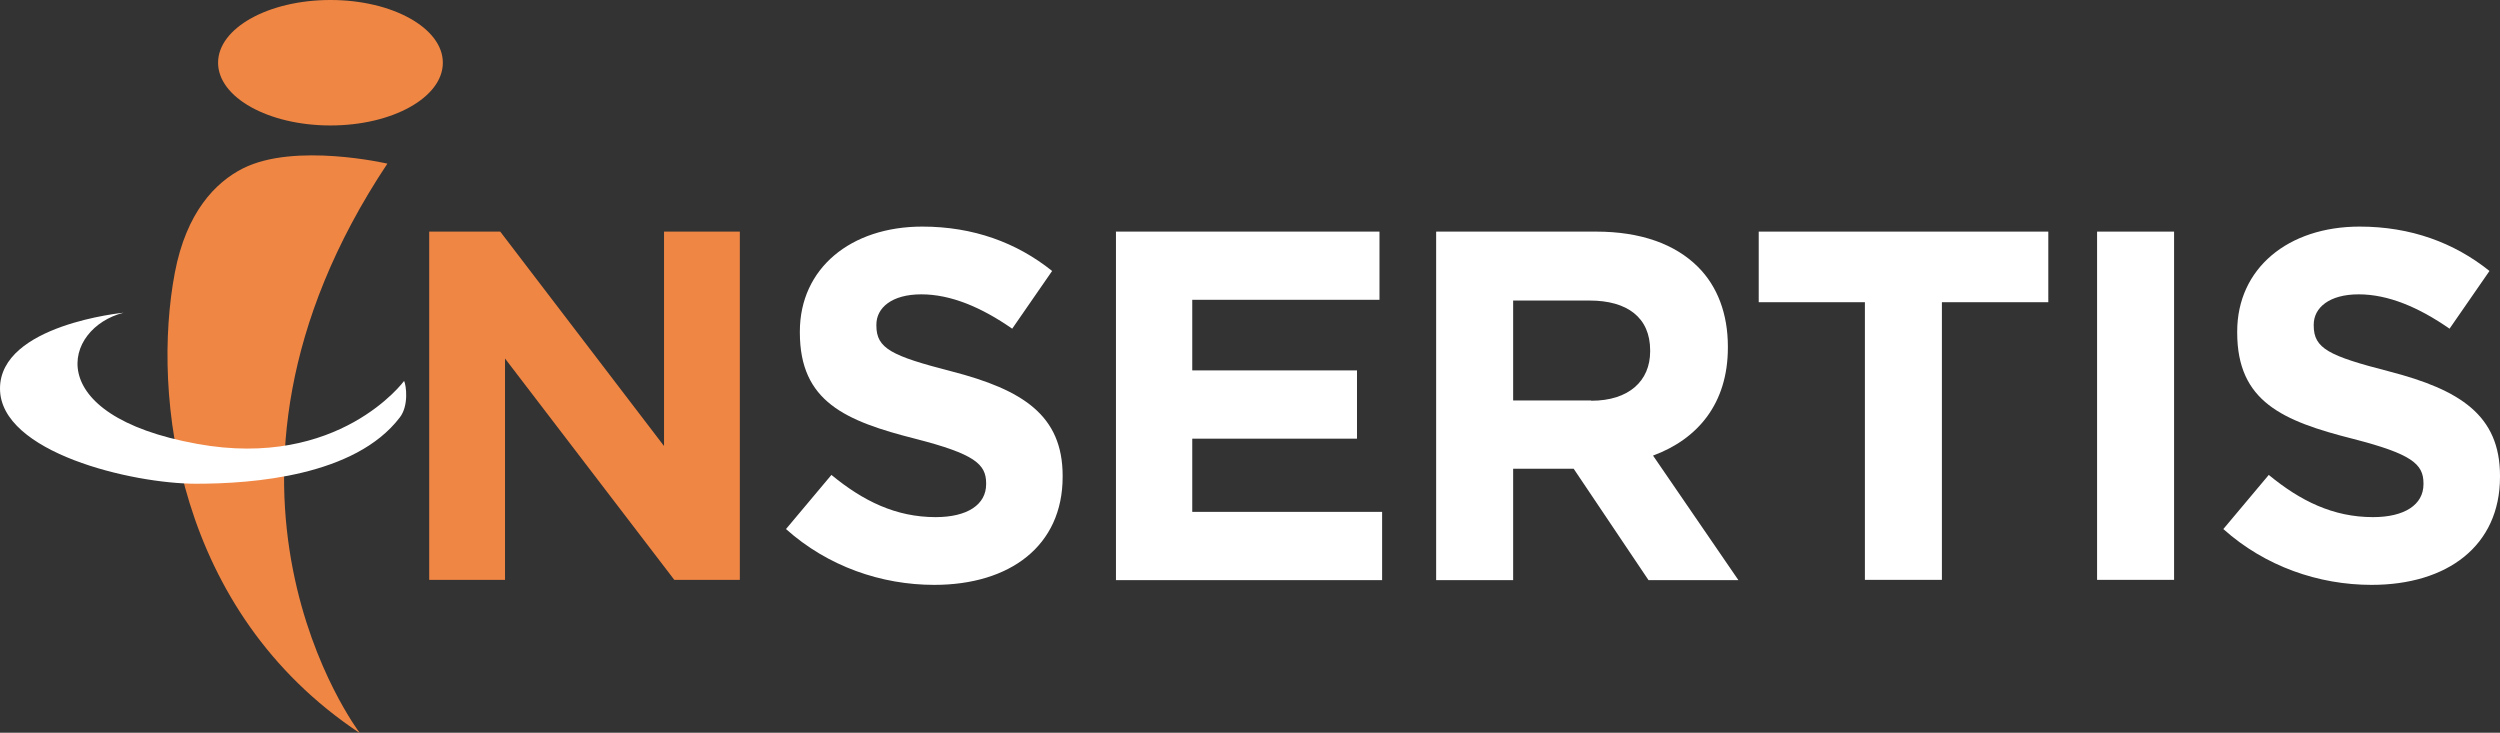
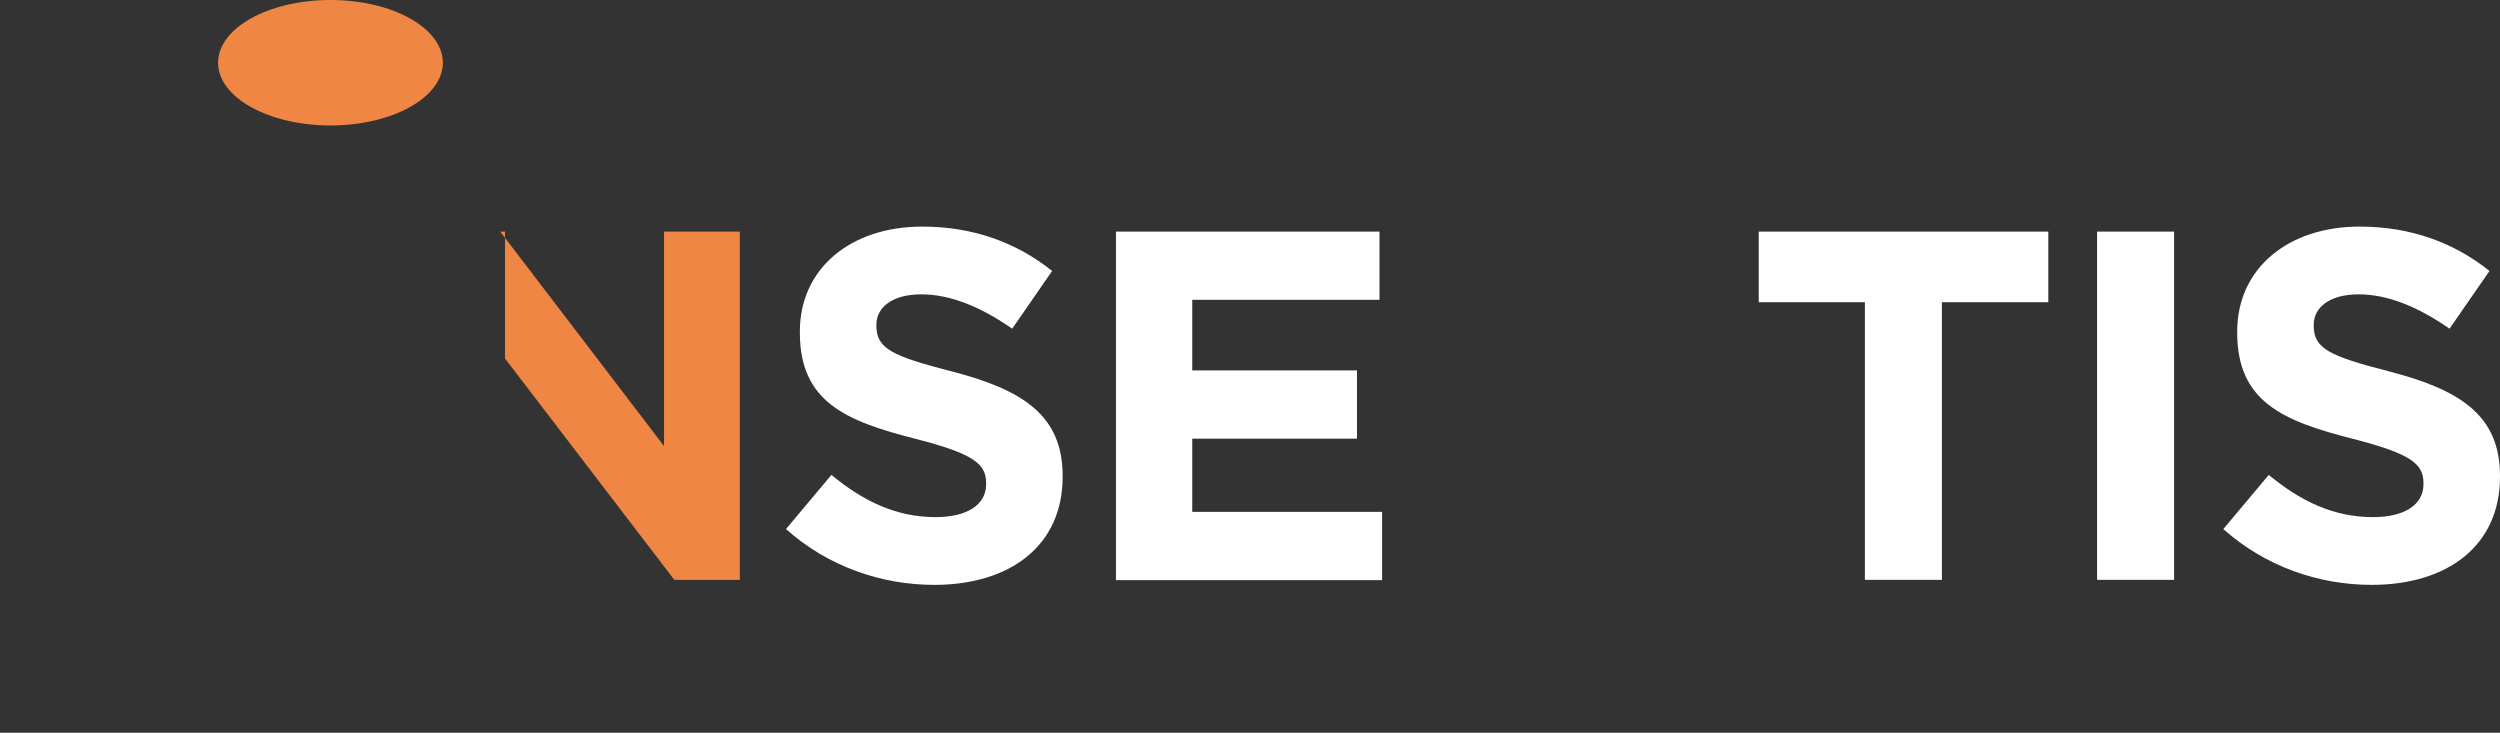
<svg xmlns="http://www.w3.org/2000/svg" width="174" height="51" viewBox="0 0 174 51" fill="none">
  <rect x="0" y="0" width="174" height="51" fill="#333333" stroke="none" />
  <g clip-path="url(#clip0_19_380)">
-     <path d="M29.873 16.12H34.816L46.217 31.045V16.12H51.492V40.358H46.932L35.149 24.952V40.358H29.873V16.12Z" fill="#F08644" />
+     <path d="M29.873 16.12H34.816L46.217 31.045V16.12H51.492V40.358H46.932L35.149 24.952V40.358V16.12Z" fill="#F08644" />
    <path d="M54.705 36.822L57.867 33.054C60.064 34.863 62.344 35.992 65.123 35.992C67.32 35.992 68.635 35.129 68.635 33.701V33.635C68.635 32.29 67.802 31.593 63.742 30.547C58.832 29.302 55.67 27.957 55.67 23.143V23.076C55.67 18.677 59.215 15.771 64.191 15.771C67.736 15.771 70.765 16.884 73.228 18.859L70.449 22.877C68.302 21.383 66.171 20.486 64.124 20.486C62.077 20.486 60.996 21.416 60.996 22.595V22.661C60.996 24.255 62.044 24.77 66.238 25.849C71.181 27.127 73.96 28.903 73.96 33.12V33.187C73.96 38.001 70.282 40.707 65.023 40.707C61.345 40.707 57.617 39.429 54.705 36.822Z" fill="white" />
    <path d="M77.655 16.12H96.012V20.868H82.981V25.782H94.447V30.53H82.981V35.627H96.195V40.375H77.671V16.137L77.655 16.12Z" fill="white" />
-     <path d="M99.973 16.12H111.09C114.186 16.12 116.582 16.983 118.18 18.577C119.528 19.922 120.26 21.831 120.26 24.122V24.189C120.26 28.106 118.147 30.564 115.051 31.709L120.992 40.375H114.735L109.526 32.622H105.315V40.375H99.956V16.137L99.973 16.12ZM110.757 27.891C113.37 27.891 114.851 26.513 114.851 24.454V24.388C114.851 22.097 113.254 20.918 110.641 20.918H105.315V27.874H110.741L110.757 27.891Z" fill="white" />
    <path d="M129.813 21.034H122.407V16.12H142.562V21.034H135.156V40.358H129.797V21.034H129.813Z" fill="white" />
    <path d="M145.957 16.12H151.316V40.358H145.957V16.12Z" fill="white" />
    <path d="M154.744 36.822L157.906 33.054C160.103 34.863 162.383 35.992 165.162 35.992C167.359 35.992 168.674 35.129 168.674 33.701V33.635C168.674 32.29 167.842 31.593 163.781 30.547C158.872 29.302 155.709 27.957 155.709 23.143V23.076C155.709 18.677 159.254 15.771 164.231 15.771C167.775 15.771 170.804 16.884 173.268 18.859L170.488 22.877C168.341 21.383 166.211 20.486 164.164 20.486C162.117 20.486 161.035 21.416 161.035 22.595V22.661C161.035 24.255 162.084 24.77 166.278 25.849C171.22 27.127 174 28.903 174 33.12V33.187C174 38.001 170.322 40.707 165.063 40.707C161.385 40.707 157.657 39.429 154.744 36.822Z" fill="white" />
-     <path d="M25.031 51C25.031 51 11.999 33.9 26.961 11.389C26.961 11.389 20.52 9.895 16.909 11.721C14.995 12.684 12.965 14.775 12.166 18.992C10.552 27.525 12.249 42.533 25.031 51.017V51Z" fill="#F08644" />
    <path d="M23 8.732C27.32 8.732 30.822 6.778 30.822 4.366C30.822 1.955 27.32 0 23 0C18.68 0 15.178 1.955 15.178 4.366C15.178 6.778 18.68 8.732 23 8.732Z" fill="#F08644" />
-     <path d="M8.604 21.765C8.604 21.765 0 22.595 0 27.044C0 31.493 9.187 33.668 13.647 33.668C17.591 33.668 24.715 33.137 27.827 29.053C28.459 28.239 28.276 26.828 28.126 26.513C28.126 26.513 23.599 32.688 13.73 30.895C2.729 28.903 4.41 22.811 8.604 21.765Z" fill="white" />
  </g>
  <defs>
    <clipPath id="clip0_19_380">
      <rect width="174" height="51" fill="white" />
    </clipPath>
  </defs>
</svg>